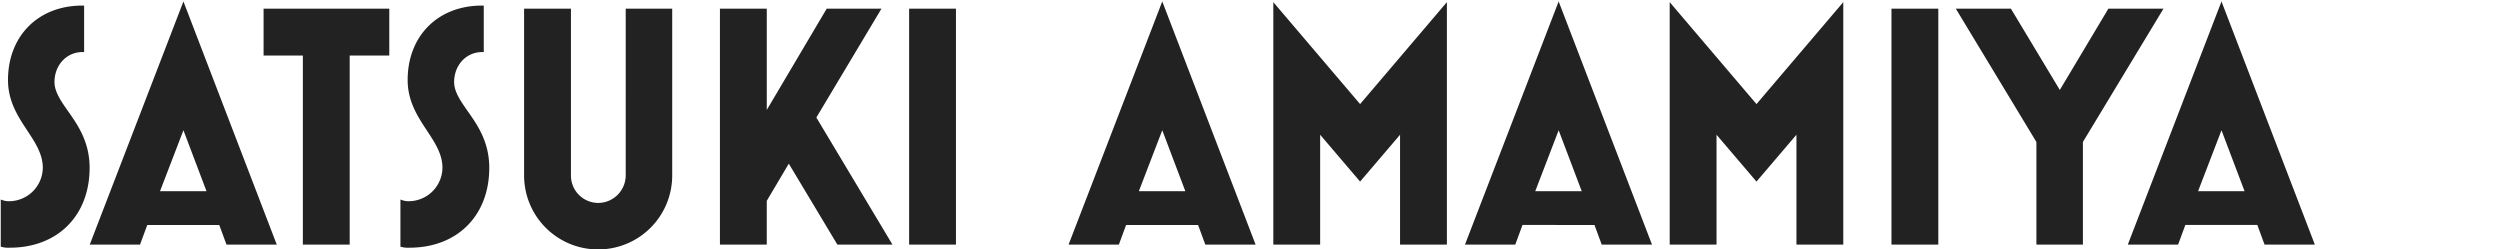
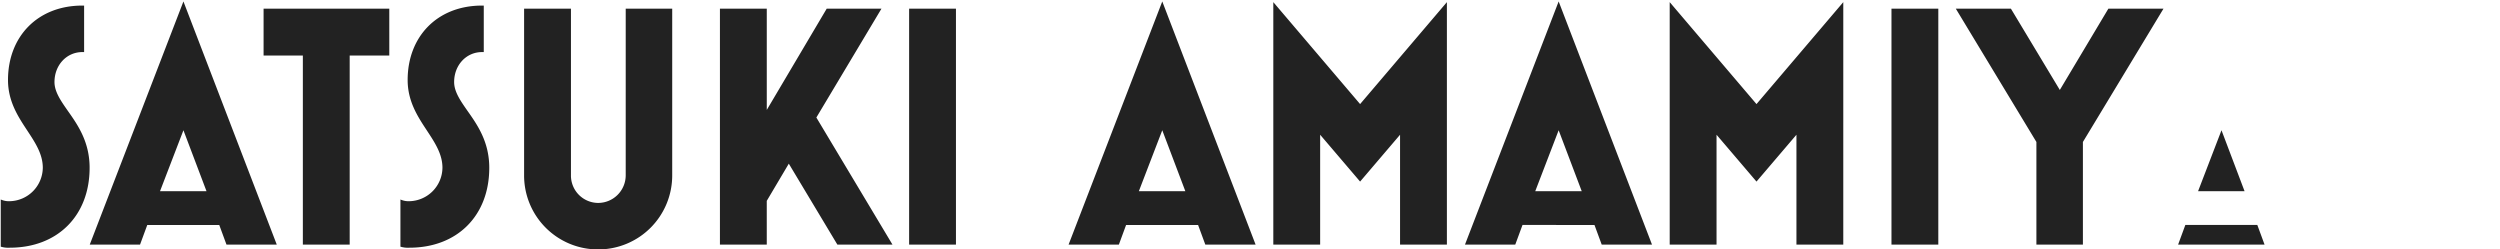
<svg xmlns="http://www.w3.org/2000/svg" width="842" height="84" viewBox="0 0 842 84">
  <defs>
    <style>
      .cls-1 {
        fill: #222;
        fill-rule: evenodd;
      }
    </style>
  </defs>
-   <path id="SATSUKI_AMAMIYA_SATSUKI_AMAMIYA" data-name="SATSUKI AMAMIYA  SATSUKI AMAMIYA" class="cls-1" d="M3.27,83.425c16.124,0,26.911-10.788,26.911-26.911,0-8.7-3.944-14.384-7.308-19.14-2.436-3.48-4.524-6.5-4.524-9.744,0-5.684,4.06-10.092,9.4-10.092h0.58V1.879h-0.58c-15.08,0-25.055,10.44-25.055,25.055,0,7.192,3.364,12.3,6.5,17.052,2.668,4.06,5.22,7.888,5.22,12.528A11.392,11.392,0,0,1,3.27,67.766a6.673,6.673,0,0,1-3.016-.58V83.077A8.622,8.622,0,0,0,3.27,83.425Zm43.894-1.044L49.6,75.769H73.844l2.436,6.612H93.215L61.78,0.487,30.229,82.381H47.164ZM61.78,43.87L69.552,64.4H53.892Zm55.993,38.511V18.7h13.34V2.923H88.774V18.7H102V82.381h15.776Zm20.1,1.044c16.124,0,26.912-10.788,26.912-26.911,0-8.7-3.944-14.384-7.308-19.14-2.436-3.48-4.524-6.5-4.524-9.744,0-5.684,4.06-10.092,9.4-10.092h0.58V1.879h-0.58c-15.08,0-25.056,10.44-25.056,25.055,0,7.192,3.364,12.3,6.5,17.052,2.668,4.06,5.22,7.888,5.22,12.528a11.392,11.392,0,0,1-11.136,11.252,6.673,6.673,0,0,1-3.016-.58V83.077A8.623,8.623,0,0,0,137.876,83.425Zm63.579,0.58A24.9,24.9,0,0,0,226.4,59.066V2.923h-15.66V59.066a9.307,9.307,0,0,1-9.28,9.28,9.208,9.208,0,0,1-9.163-9.28V2.923H176.516V59.066A24.9,24.9,0,0,0,201.455,84.005Zm56.794-1.624V67.65l7.424-12.528,16.356,27.259h18.559l-25.635-42.8L296.876,2.923H278.433l-20.184,34.1V2.923H242.474V82.381h15.775Zm63.719,0V2.923H306.192V82.381h15.776Zm54.868,0,2.436-6.612h24.244l2.436,6.612h16.935L391.452,0.487,359.9,82.381h16.935ZM391.452,43.87L399.224,64.4h-15.66Zm53.174,38.511v-37l13.456,15.776,13.456-15.776v37h15.775V0.719L458.082,35.054,428.851,0.719V82.381h15.775Zm65.715,0,2.436-6.612H537.02l2.436,6.612h16.936L524.956,0.487,493.405,82.381h16.936ZM524.956,43.87L532.728,64.4h-15.66Zm53.175,38.511v-37l13.455,15.776,13.456-15.776v37h15.776V0.719L591.586,35.054,562.355,0.719V82.381h15.776Zm74.692,0V2.923H637.048V82.381h15.775Zm48.7,0V47.814L728.663,2.923H710.1L693.748,30.3,677.276,2.923H658.717L685.86,47.814V82.381h15.66Zm32.063,0,2.436-6.612h24.243l2.436,6.612h16.936L748.2,0.487,716.647,82.381h16.936ZM748.2,43.87L755.97,64.4H740.31Zm97.9,39.555c16.123,0,26.911-10.788,26.911-26.911,0-8.7-3.944-14.384-7.308-19.14-2.436-3.48-4.524-6.5-4.524-9.744,0-5.684,4.06-10.092,9.4-10.092h0.58V1.879h-0.58c-15.079,0-25.055,10.44-25.055,25.055,0,7.192,3.364,12.3,6.5,17.052,2.668,4.06,5.22,7.888,5.22,12.528A11.392,11.392,0,0,1,846.1,67.766a6.673,6.673,0,0,1-3.016-.58V83.077A8.623,8.623,0,0,0,846.1,83.425ZM890,82.381l2.436-6.612h24.243l2.436,6.612h16.936L904.613,0.487,873.061,82.381H890ZM904.613,43.87L912.385,64.4h-15.66Zm55.993,38.511V18.7h13.339V2.923H931.606V18.7H944.83V82.381h15.776Zm20.1,1.044c16.124,0,26.911-10.788,26.911-26.911,0-8.7-3.94-14.384-7.31-19.14-2.433-3.48-4.521-6.5-4.521-9.744,0-5.684,4.06-10.092,9.391-10.092h0.58V1.879h-0.58c-15.075,0-25.051,10.44-25.051,25.055,0,7.192,3.364,12.3,6.5,17.052,2.668,4.06,5.22,7.888,5.22,12.528a11.392,11.392,0,0,1-11.136,11.252,6.673,6.673,0,0,1-3.016-.58V83.077A8.623,8.623,0,0,0,980.709,83.425Zm63.581,0.58a24.9,24.9,0,0,0,24.94-24.939V2.923h-15.66V59.066a9.31,9.31,0,0,1-9.28,9.28,9.21,9.21,0,0,1-9.17-9.28V2.923h-15.77V59.066A24.9,24.9,0,0,0,1044.29,84.005Zm56.79-1.624V67.65l7.43-12.528,16.35,27.259h18.56l-25.63-42.8,21.92-36.655h-18.44l-20.19,34.1V2.923h-15.77V82.381h15.77Zm63.72,0V2.923h-15.77V82.381h15.77Zm54.87,0,2.43-6.612h24.25l2.43,6.612h16.94L1234.28,0.487l-31.55,81.894h16.94Zm14.61-38.511,7.78,20.532H1226.4Zm53.18,38.511v-37l13.45,15.776,13.46-15.776v37h15.78V0.719l-29.24,34.335L1271.68,0.719V82.381h15.78Zm65.71,0,2.44-6.612h24.24l2.44,6.612h16.93L1367.79,0.487l-31.55,81.894h16.93Zm14.62-38.511,7.77,20.532H1359.9Zm53.17,38.511v-37l13.46,15.776,13.45-15.776v37h15.78V0.719l-29.23,34.335L1405.19,0.719V82.381h15.77Zm74.7,0V2.923h-15.78V82.381h15.78Zm48.69,0V47.814L1571.5,2.923h-18.56L1536.58,30.3,1520.11,2.923h-18.56l27.14,44.891V82.381h15.66Zm32.07,0,2.43-6.612h24.24l2.44,6.612h16.94L1591.03,0.487l-31.55,81.894h16.94Zm14.61-38.511L1598.8,64.4h-15.66Z" />
+   <path id="SATSUKI_AMAMIYA_SATSUKI_AMAMIYA" data-name="SATSUKI AMAMIYA  SATSUKI AMAMIYA" class="cls-1" d="M3.27,83.425c16.124,0,26.911-10.788,26.911-26.911,0-8.7-3.944-14.384-7.308-19.14-2.436-3.48-4.524-6.5-4.524-9.744,0-5.684,4.06-10.092,9.4-10.092h0.58V1.879h-0.58c-15.08,0-25.055,10.44-25.055,25.055,0,7.192,3.364,12.3,6.5,17.052,2.668,4.06,5.22,7.888,5.22,12.528A11.392,11.392,0,0,1,3.27,67.766a6.673,6.673,0,0,1-3.016-.58V83.077A8.622,8.622,0,0,0,3.27,83.425Zm43.894-1.044L49.6,75.769H73.844l2.436,6.612H93.215L61.78,0.487,30.229,82.381H47.164ZM61.78,43.87L69.552,64.4H53.892Zm55.993,38.511V18.7h13.34V2.923H88.774V18.7H102V82.381h15.776Zm20.1,1.044c16.124,0,26.912-10.788,26.912-26.911,0-8.7-3.944-14.384-7.308-19.14-2.436-3.48-4.524-6.5-4.524-9.744,0-5.684,4.06-10.092,9.4-10.092h0.58V1.879h-0.58c-15.08,0-25.056,10.44-25.056,25.055,0,7.192,3.364,12.3,6.5,17.052,2.668,4.06,5.22,7.888,5.22,12.528a11.392,11.392,0,0,1-11.136,11.252,6.673,6.673,0,0,1-3.016-.58V83.077A8.623,8.623,0,0,0,137.876,83.425Zm63.579,0.58A24.9,24.9,0,0,0,226.4,59.066V2.923h-15.66V59.066a9.307,9.307,0,0,1-9.28,9.28,9.208,9.208,0,0,1-9.163-9.28V2.923H176.516V59.066A24.9,24.9,0,0,0,201.455,84.005Zm56.794-1.624V67.65l7.424-12.528,16.356,27.259h18.559l-25.635-42.8L296.876,2.923H278.433l-20.184,34.1V2.923H242.474V82.381h15.775Zm63.719,0V2.923H306.192V82.381h15.776Zm54.868,0,2.436-6.612h24.244l2.436,6.612h16.935L391.452,0.487,359.9,82.381h16.935ZM391.452,43.87L399.224,64.4h-15.66Zm53.174,38.511v-37l13.456,15.776,13.456-15.776v37h15.775V0.719L458.082,35.054,428.851,0.719V82.381h15.775Zm65.715,0,2.436-6.612H537.02l2.436,6.612h16.936L524.956,0.487,493.405,82.381h16.936ZM524.956,43.87L532.728,64.4h-15.66Zm53.175,38.511v-37l13.455,15.776,13.456-15.776v37h15.776V0.719L591.586,35.054,562.355,0.719V82.381h15.776Zm74.692,0V2.923H637.048V82.381h15.775Zm48.7,0V47.814L728.663,2.923H710.1L693.748,30.3,677.276,2.923H658.717L685.86,47.814V82.381h15.66Zm32.063,0,2.436-6.612h24.243l2.436,6.612h16.936h16.936ZM748.2,43.87L755.97,64.4H740.31Zm97.9,39.555c16.123,0,26.911-10.788,26.911-26.911,0-8.7-3.944-14.384-7.308-19.14-2.436-3.48-4.524-6.5-4.524-9.744,0-5.684,4.06-10.092,9.4-10.092h0.58V1.879h-0.58c-15.079,0-25.055,10.44-25.055,25.055,0,7.192,3.364,12.3,6.5,17.052,2.668,4.06,5.22,7.888,5.22,12.528A11.392,11.392,0,0,1,846.1,67.766a6.673,6.673,0,0,1-3.016-.58V83.077A8.623,8.623,0,0,0,846.1,83.425ZM890,82.381l2.436-6.612h24.243l2.436,6.612h16.936L904.613,0.487,873.061,82.381H890ZM904.613,43.87L912.385,64.4h-15.66Zm55.993,38.511V18.7h13.339V2.923H931.606V18.7H944.83V82.381h15.776Zm20.1,1.044c16.124,0,26.911-10.788,26.911-26.911,0-8.7-3.94-14.384-7.31-19.14-2.433-3.48-4.521-6.5-4.521-9.744,0-5.684,4.06-10.092,9.391-10.092h0.58V1.879h-0.58c-15.075,0-25.051,10.44-25.051,25.055,0,7.192,3.364,12.3,6.5,17.052,2.668,4.06,5.22,7.888,5.22,12.528a11.392,11.392,0,0,1-11.136,11.252,6.673,6.673,0,0,1-3.016-.58V83.077A8.623,8.623,0,0,0,980.709,83.425Zm63.581,0.58a24.9,24.9,0,0,0,24.94-24.939V2.923h-15.66V59.066a9.31,9.31,0,0,1-9.28,9.28,9.21,9.21,0,0,1-9.17-9.28V2.923h-15.77V59.066A24.9,24.9,0,0,0,1044.29,84.005Zm56.79-1.624V67.65l7.43-12.528,16.35,27.259h18.56l-25.63-42.8,21.92-36.655h-18.44l-20.19,34.1V2.923h-15.77V82.381h15.77Zm63.72,0V2.923h-15.77V82.381h15.77Zm54.87,0,2.43-6.612h24.25l2.43,6.612h16.94L1234.28,0.487l-31.55,81.894h16.94Zm14.61-38.511,7.78,20.532H1226.4Zm53.18,38.511v-37l13.45,15.776,13.46-15.776v37h15.78V0.719l-29.24,34.335L1271.68,0.719V82.381h15.78Zm65.71,0,2.44-6.612h24.24l2.44,6.612h16.93L1367.79,0.487l-31.55,81.894h16.93Zm14.62-38.511,7.77,20.532H1359.9Zm53.17,38.511v-37l13.46,15.776,13.45-15.776v37h15.78V0.719l-29.23,34.335L1405.19,0.719V82.381h15.77Zm74.7,0V2.923h-15.78V82.381h15.78Zm48.69,0V47.814L1571.5,2.923h-18.56L1536.58,30.3,1520.11,2.923h-18.56l27.14,44.891V82.381h15.66Zm32.07,0,2.43-6.612h24.24l2.44,6.612h16.94L1591.03,0.487l-31.55,81.894h16.94Zm14.61-38.511L1598.8,64.4h-15.66Z" />
</svg>